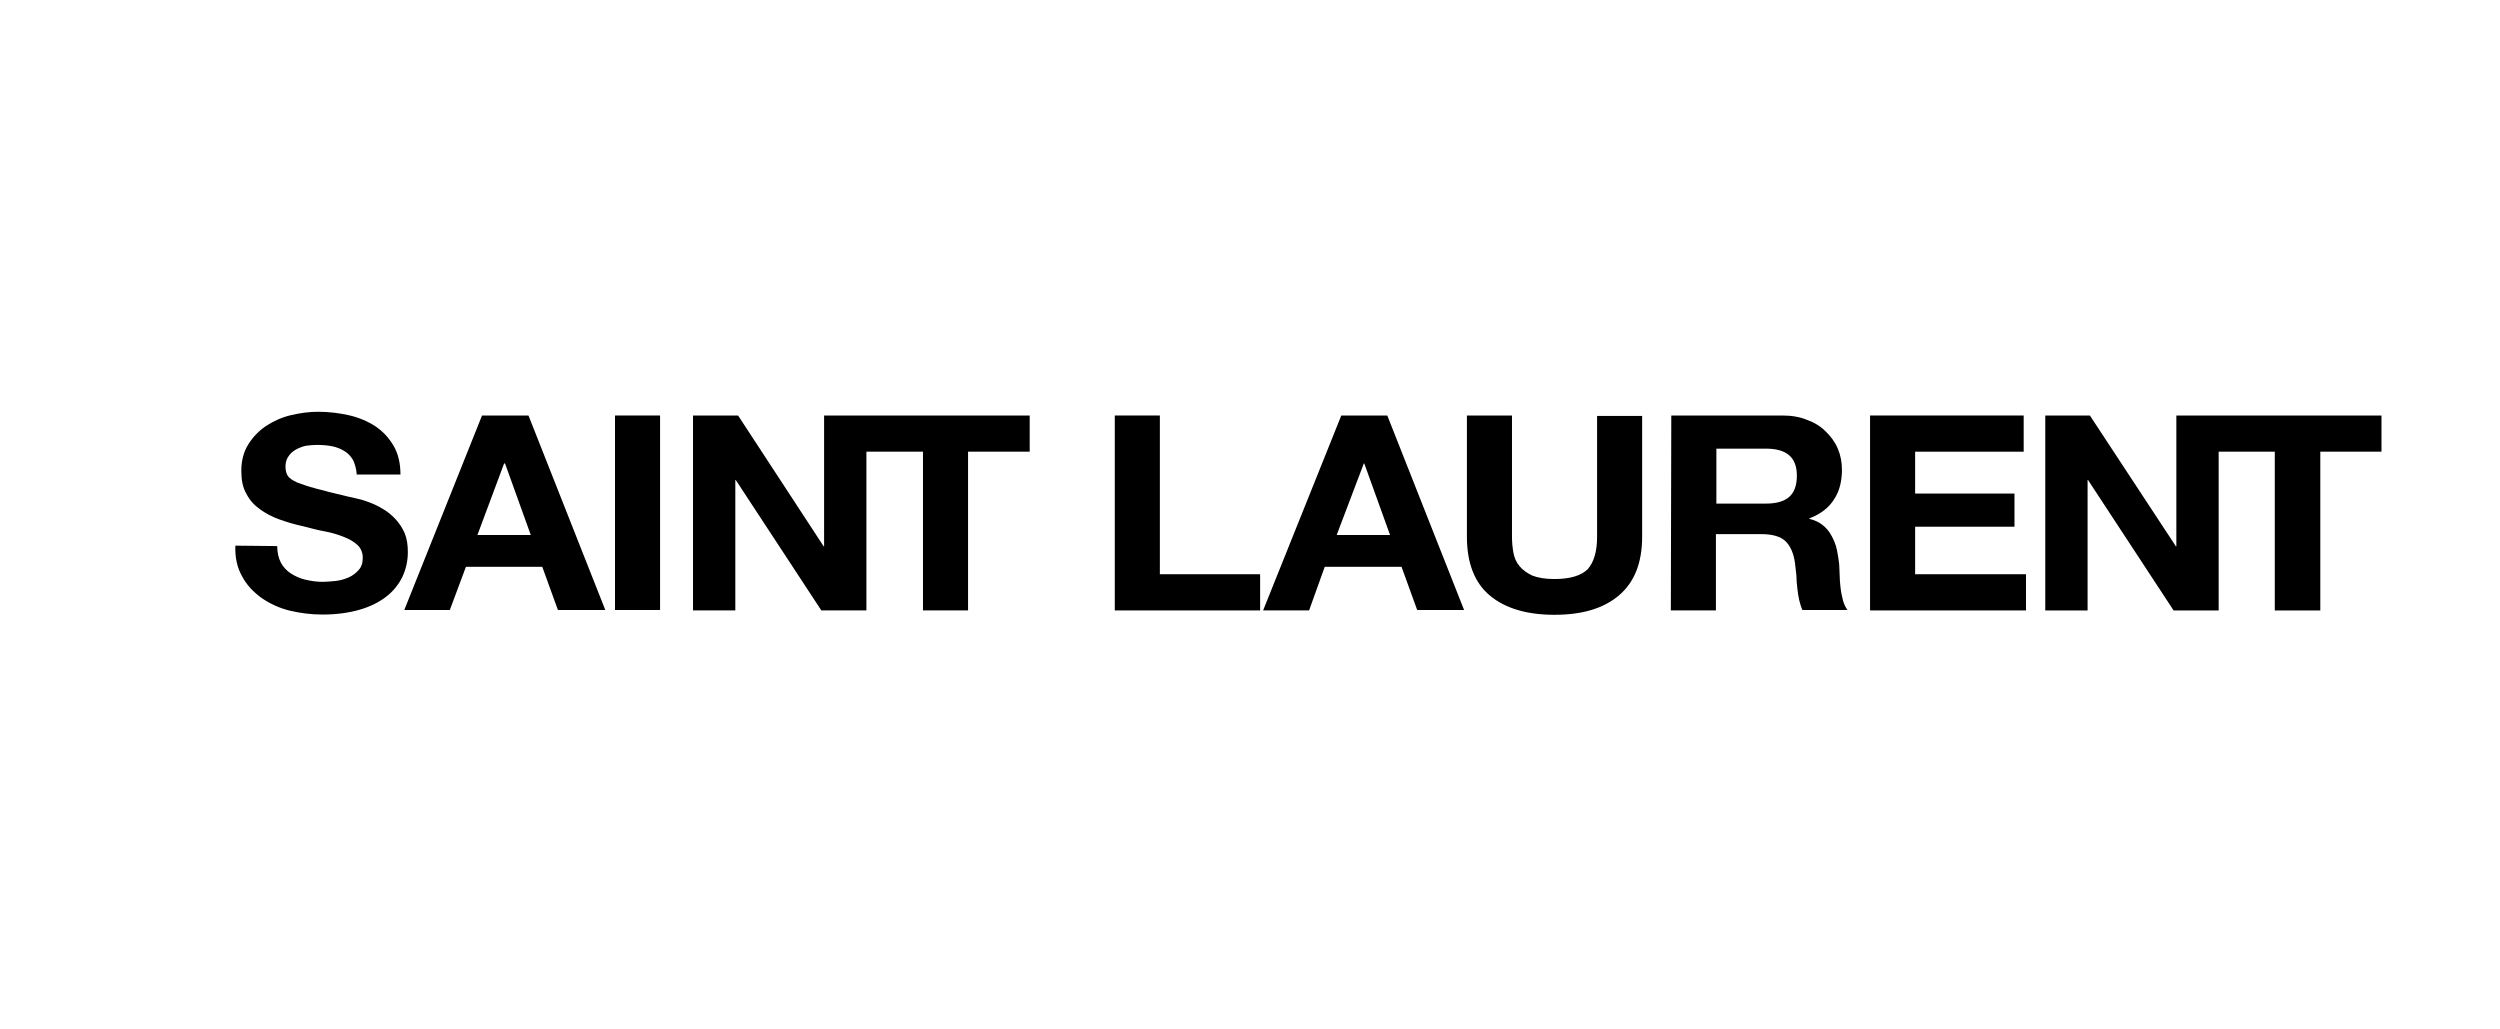
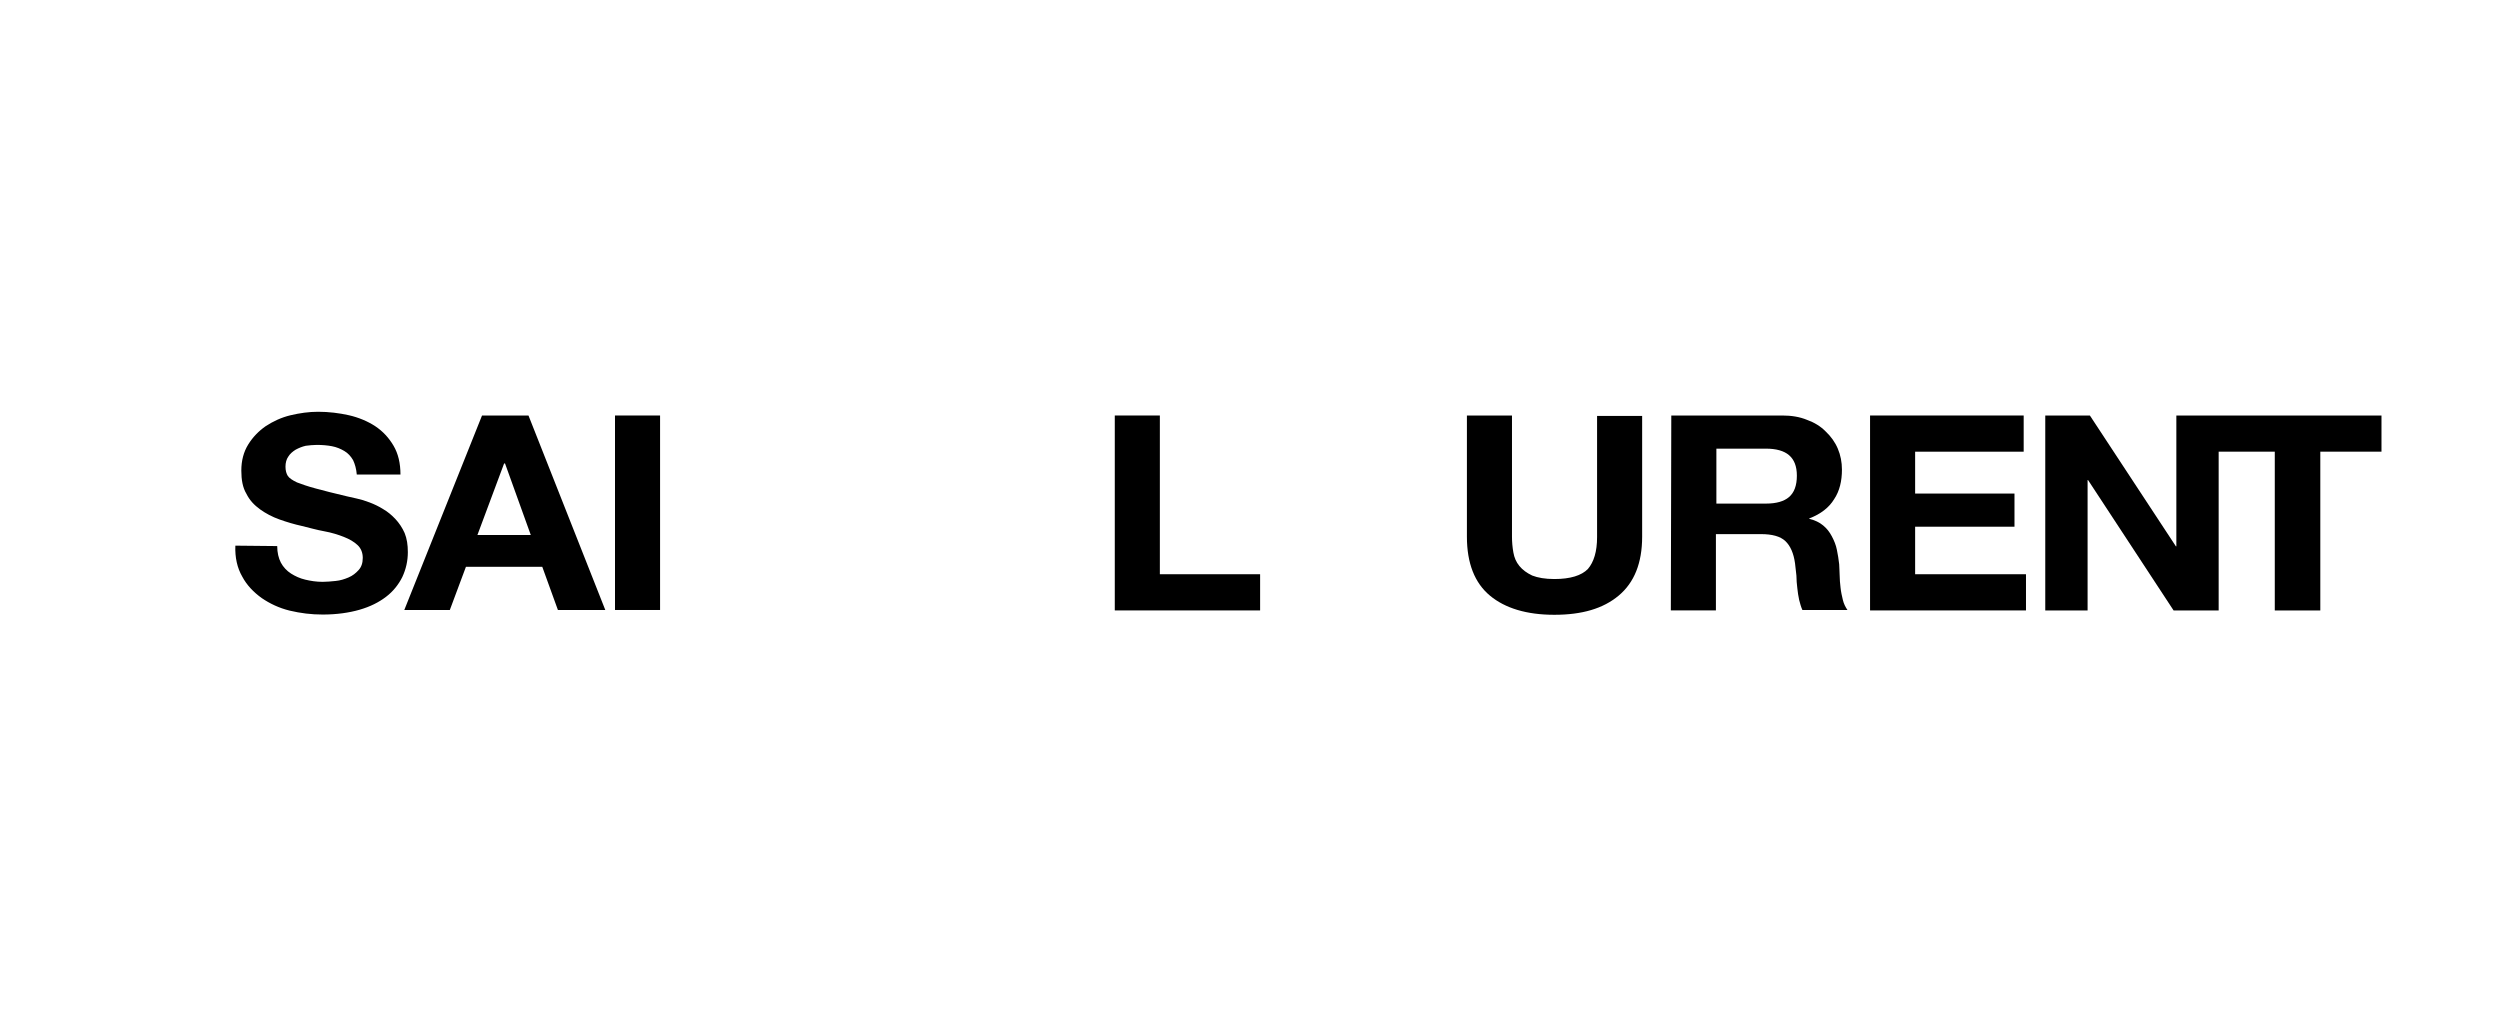
<svg xmlns="http://www.w3.org/2000/svg" width="170" height="70" viewBox="0 0 170 70" fill="none">
  <path d="M18.85 37.133C18.85 37.578 18.944 37.964 19.1 38.26C19.257 38.557 19.507 38.824 19.788 39.001C20.07 39.179 20.383 39.328 20.758 39.416C21.133 39.505 21.509 39.565 21.946 39.565C22.228 39.565 22.509 39.535 22.822 39.505C23.135 39.476 23.416 39.387 23.698 39.268C23.979 39.15 24.198 38.972 24.386 38.764C24.574 38.557 24.668 38.29 24.668 37.934C24.668 37.578 24.542 37.282 24.323 37.074C24.073 36.837 23.76 36.659 23.385 36.511C23.01 36.362 22.541 36.214 22.04 36.125C21.54 36.036 21.039 35.888 20.539 35.769C20.007 35.651 19.507 35.502 19.006 35.324C18.506 35.147 18.068 34.909 17.693 34.642C17.286 34.346 16.974 34.02 16.755 33.575C16.504 33.16 16.41 32.626 16.41 32.003C16.41 31.321 16.567 30.728 16.88 30.224C17.192 29.72 17.599 29.305 18.068 28.979C18.569 28.652 19.131 28.386 19.757 28.237C20.383 28.089 21.008 28 21.634 28C22.353 28 23.072 28.089 23.729 28.237C24.386 28.386 25.012 28.652 25.512 28.979C26.044 29.334 26.45 29.779 26.763 30.313C27.076 30.847 27.232 31.499 27.232 32.27H24.261C24.23 31.885 24.136 31.558 24.011 31.291C23.854 31.025 23.667 30.817 23.416 30.669C23.166 30.52 22.885 30.402 22.572 30.343C22.259 30.283 21.915 30.254 21.54 30.254C21.29 30.254 21.039 30.283 20.789 30.313C20.539 30.372 20.32 30.461 20.101 30.58C19.913 30.698 19.726 30.847 19.601 31.054C19.476 31.232 19.413 31.469 19.413 31.736C19.413 32.003 19.476 32.211 19.569 32.359C19.663 32.507 19.882 32.656 20.195 32.804C20.508 32.922 20.914 33.071 21.477 33.219C22.009 33.367 22.728 33.545 23.604 33.753C23.76 33.782 24.011 33.842 24.261 33.901C24.542 33.96 24.824 34.049 25.137 34.168C25.449 34.286 25.762 34.435 26.044 34.613C26.356 34.791 26.638 35.028 26.888 35.295C27.138 35.562 27.357 35.888 27.514 36.244C27.67 36.629 27.733 37.044 27.733 37.548C27.733 38.141 27.607 38.705 27.357 39.239C27.107 39.743 26.732 40.217 26.263 40.573C25.762 40.959 25.168 41.255 24.448 41.463C23.729 41.67 22.885 41.789 21.946 41.789C21.165 41.789 20.445 41.7 19.695 41.522C18.975 41.344 18.35 41.047 17.787 40.662C17.255 40.276 16.786 39.802 16.473 39.209C16.129 38.616 15.973 37.904 16.004 37.104L18.85 37.133Z" fill="black" />
  <path d="M32.778 28.254H35.937L41.16 41.479H37.938L36.875 38.544H31.683L30.588 41.479H27.492L32.778 28.254ZM32.465 36.379H36.093L34.342 31.516H34.279L32.465 36.379Z" fill="black" />
  <path d="M44.885 28.254H41.82V41.479H44.885V28.254Z" fill="black" />
-   <path d="M58.916 28.254H58.572H56.039V37.15H56.008L50.19 28.254H47.125V41.509H50.002V32.643H50.034L55.851 41.509H58.916V30.715H62.763V41.509H65.828V30.715H70.019V28.254H58.916Z" fill="black" />
  <path d="M75.805 28.254H78.87V39.048H85.688V41.509H75.805V28.254Z" fill="black" />
-   <path d="M91.208 28.254H94.335L99.558 41.479H96.368L95.305 38.544H90.082L89.018 41.509H85.891L91.208 28.254ZM90.895 36.379H94.523L92.771 31.516H92.74L90.895 36.379Z" fill="black" />
  <path d="M111.666 36.498C111.666 38.277 111.135 39.611 110.071 40.501C109.008 41.39 107.569 41.806 105.693 41.806C103.816 41.806 102.346 41.361 101.314 40.501C100.282 39.641 99.75 38.306 99.75 36.498V28.254H102.815V36.498C102.815 36.853 102.846 37.209 102.909 37.565C102.971 37.921 103.097 38.217 103.316 38.484C103.534 38.751 103.816 38.959 104.191 39.137C104.567 39.285 105.067 39.374 105.693 39.374C106.787 39.374 107.538 39.137 107.976 38.692C108.382 38.217 108.601 37.506 108.601 36.527V28.284H111.666V36.498Z" fill="black" />
  <path d="M113.648 28.254H121.186C121.812 28.254 122.375 28.343 122.875 28.55C123.375 28.728 123.813 28.995 124.157 29.351C124.501 29.677 124.783 30.063 124.971 30.508C125.158 30.952 125.252 31.427 125.252 31.931C125.252 32.702 125.096 33.384 124.72 33.947C124.376 34.511 123.813 34.956 123.031 35.252V35.282C123.407 35.371 123.719 35.519 123.97 35.727C124.22 35.934 124.408 36.171 124.564 36.468C124.72 36.764 124.845 37.061 124.908 37.387C124.971 37.713 125.033 38.039 125.064 38.366C125.064 38.573 125.096 38.81 125.096 39.107C125.096 39.404 125.127 39.67 125.158 39.967C125.189 40.264 125.252 40.53 125.315 40.797C125.377 41.064 125.502 41.301 125.627 41.479H122.562C122.468 41.272 122.406 41.035 122.343 40.797C122.281 40.53 122.249 40.264 122.218 39.997C122.187 39.73 122.156 39.433 122.156 39.137C122.124 38.84 122.093 38.573 122.062 38.306C121.968 37.624 121.749 37.12 121.405 36.794C121.061 36.468 120.498 36.32 119.747 36.32H116.682V41.509H113.617L113.648 28.254ZM116.714 34.244H120.091C120.779 34.244 121.311 34.096 121.655 33.799C121.999 33.502 122.187 33.028 122.187 32.346C122.187 31.694 121.999 31.249 121.655 30.952C121.311 30.656 120.779 30.508 120.091 30.508H116.714V34.244Z" fill="black" />
  <path d="M127.164 28.254H137.61V30.715H130.229V33.562H136.985V35.816H130.229V39.048H137.767V41.509H127.164V28.254Z" fill="black" />
  <path d="M150.869 28.254H150.525H147.992V37.151H147.961L142.112 28.254H139.078V41.51H141.956V32.643H141.987L147.804 41.51H150.869V30.715H154.685V41.51H157.781V30.715H161.941V28.254H150.869Z" fill="black" />
</svg>